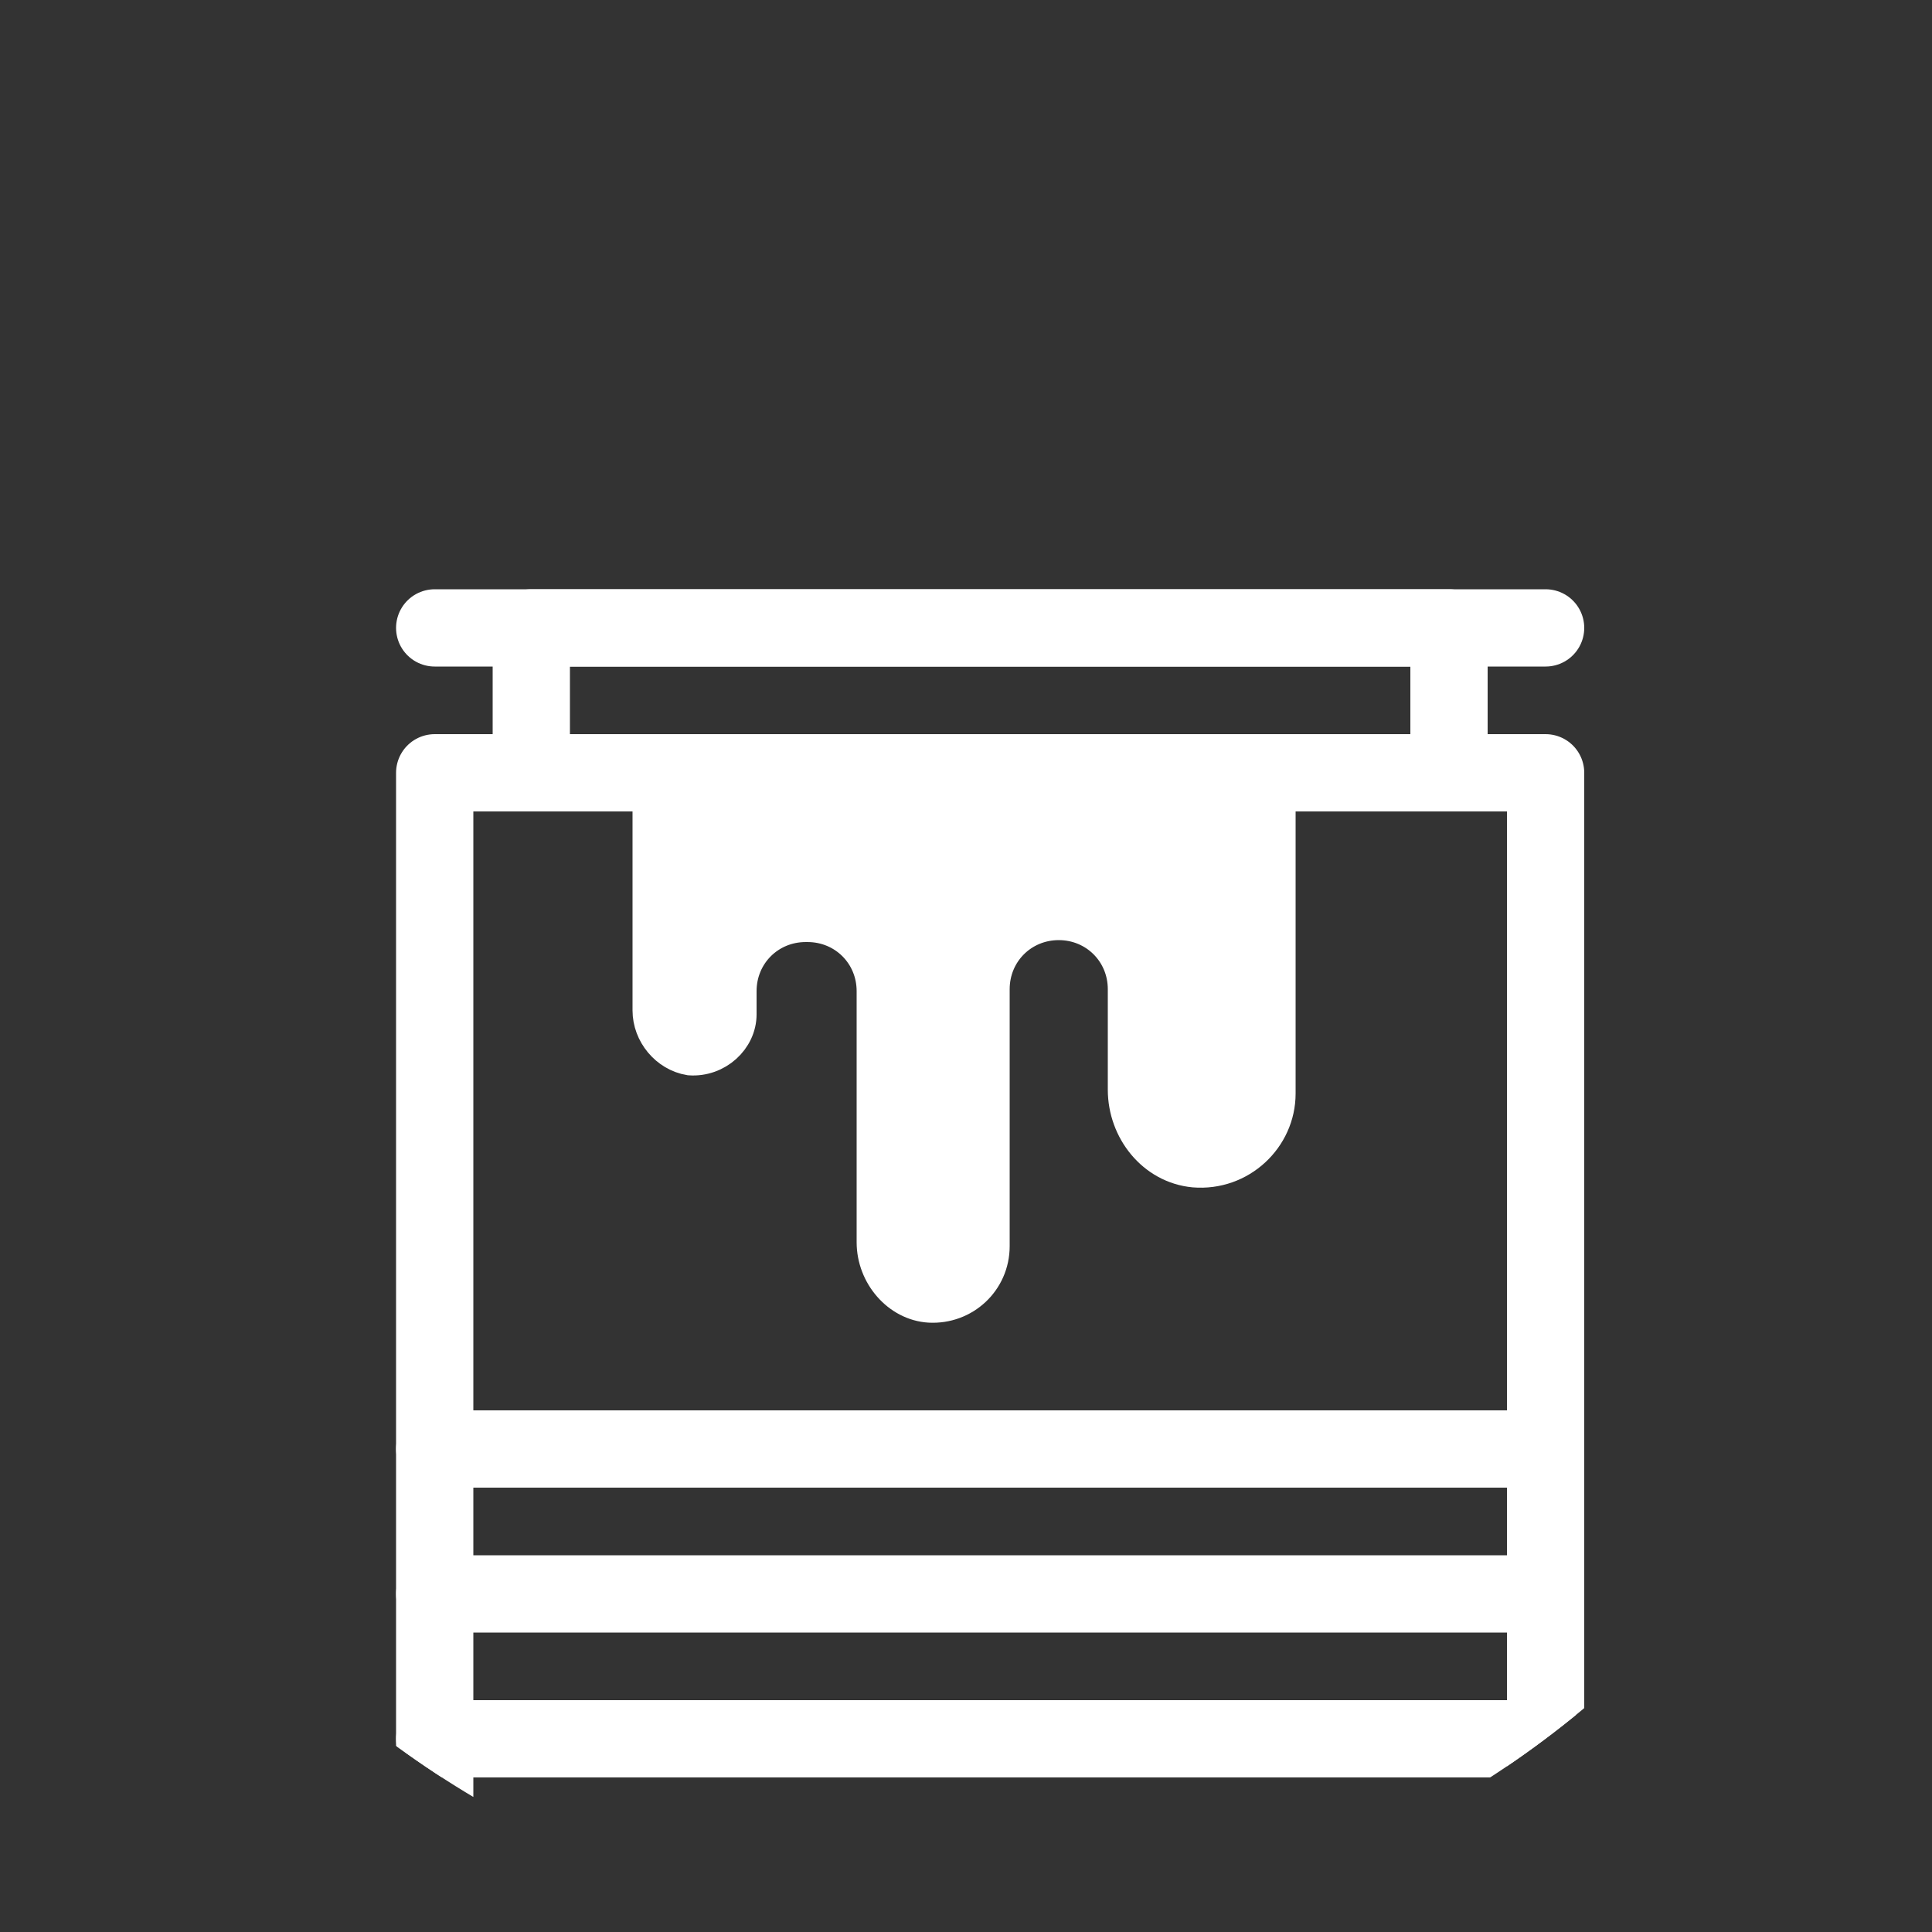
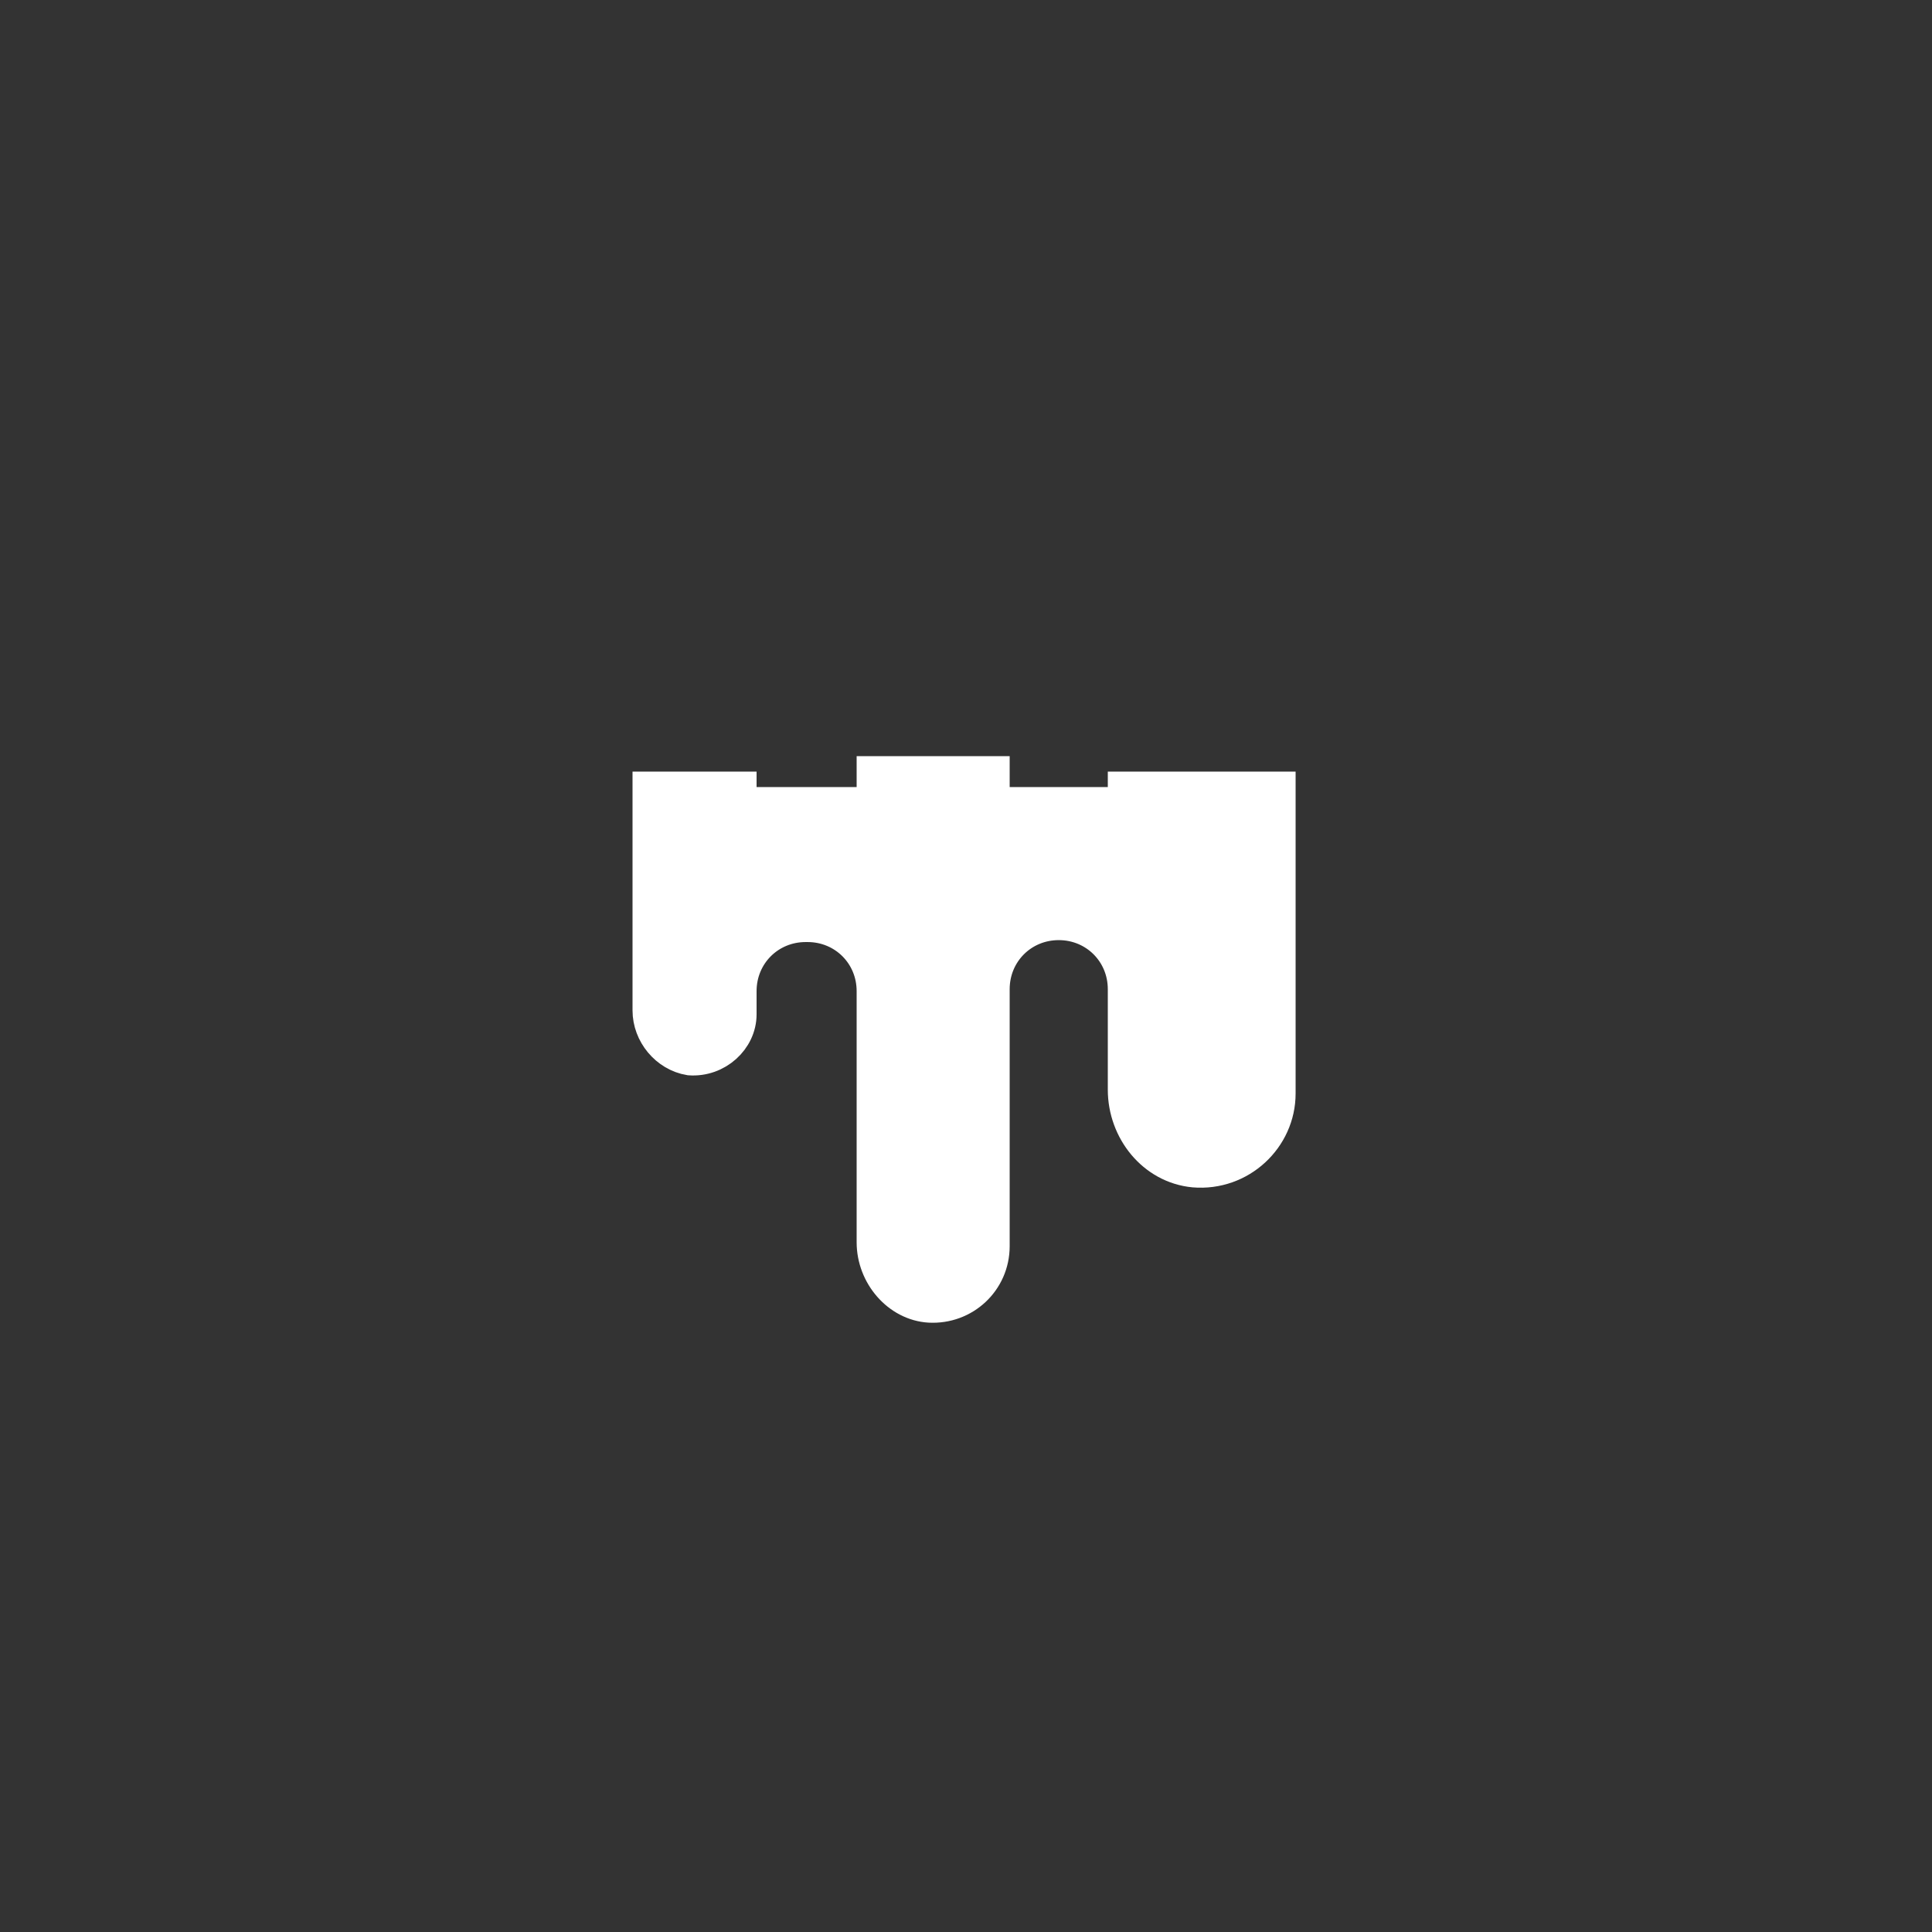
<svg xmlns="http://www.w3.org/2000/svg" xmlns:xlink="http://www.w3.org/1999/xlink" version="1.1" id="Icon" x="0px" y="0px" width="100px" height="100px" viewBox="0 0 100 100" style="enable-background:new 0 0 100 100;" xml:space="preserve">
  <rect x="0" y="0" width="100" height="100" fill="#333333" stroke="none" />
  <style type="text/css">
	
		.st0{clip-path:url(#SVGID_2_);fill:none;stroke:#FFFFFF;stroke-width:4;stroke-linecap:round;stroke-linejoin:round;stroke-miterlimit:10;}
	.st1{fill:#FFFFFF;stroke:#FFFFFF;stroke-width:1.721;stroke-miterlimit:10;}
</style>
  <g>
    <defs>
-       <path id="SVGID_1_" d="M50,100L50,100C22.4,100,0,77.6,0,50v0C0,22.4,22.4,0,50,0h0c27.6,0,50,22.4,50,50v0    C100,77.6,77.6,100,50,100z" />
-     </defs>
+       </defs>
    <clipPath id="SVGID_2_">
      <use xlink:href="#SVGID_1_" style="overflow:visible;" />
    </clipPath>
-     <rect x="22.5" y="40" class="st0" width="57.5" height="65" />
    <rect x="27.5" y="32.5" class="st0" width="47.5" height="7.5" />
-     <line class="st0" x1="22.5" y1="32.5" x2="80" y2="32.5" />
    <line class="st0" x1="22.5" y1="75" x2="80" y2="75" />
-     <line class="st0" x1="22.5" y1="82.5" x2="80" y2="82.5" />
-     <line class="st0" x1="22.5" y1="90" x2="80" y2="90" />
  </g>
  <path class="st1" d="M58.2,40.8v0.8h-6.8V40h-6.2v1.6h-6.9v-0.8h-4.7v0.8v6.2l0,4.5c0,1.2,0.9,2.3,2.1,2.5c1.4,0.1,2.6-1,2.6-2.3  v-1.2c0-1.9,1.5-3.4,3.4-3.4h0.1c1.9,0,3.4,1.5,3.4,3.4l0,13c0,1.7,1.3,3.2,2.9,3.3c1.8,0.1,3.3-1.3,3.3-3.1V51.2  c0-1.9,1.5-3.4,3.4-3.4h0c1.9,0,3.4,1.5,3.4,3.4l0,5.2c0,2.1,1.5,4,3.6,4.2c2.4,0.2,4.4-1.7,4.4-4v-8.8v-6.2v-0.8H58.2z" />
</svg>